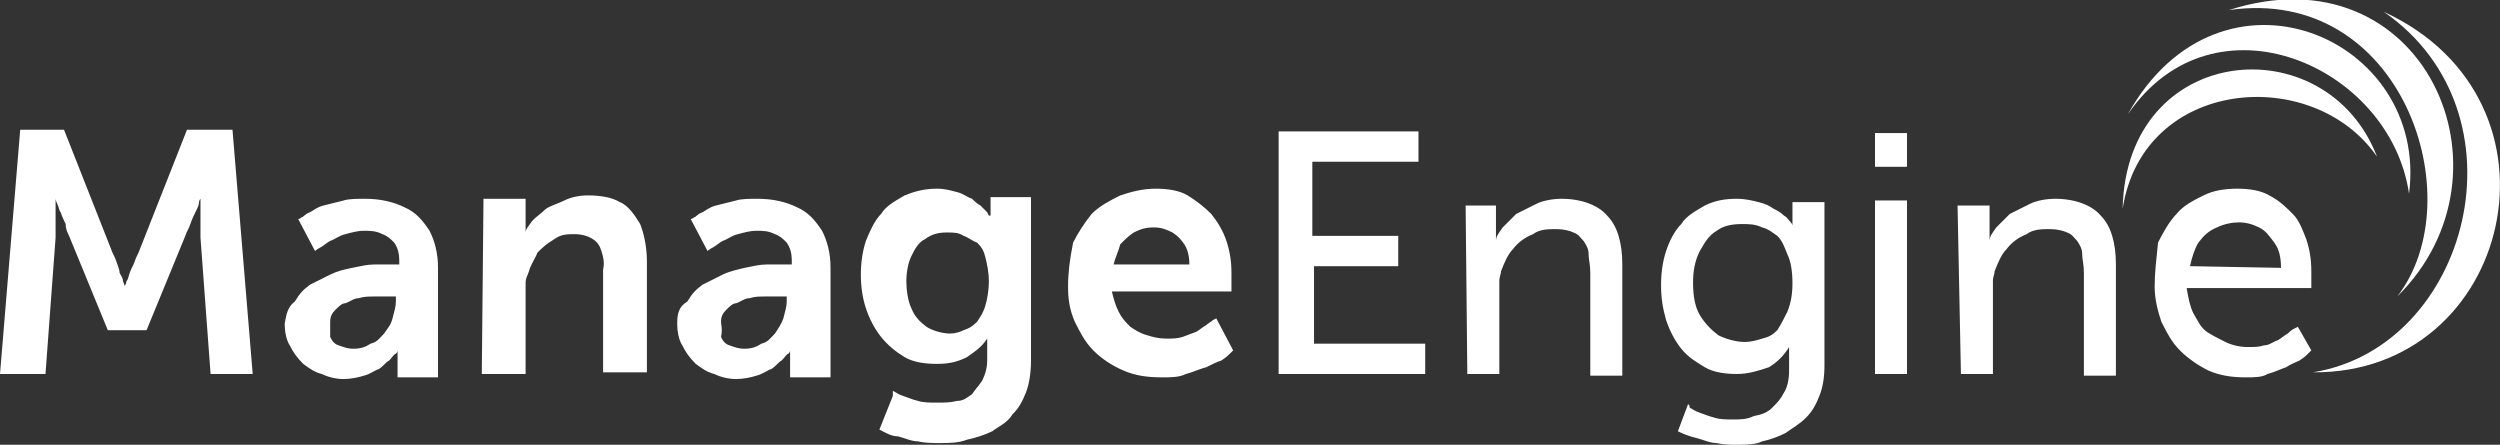
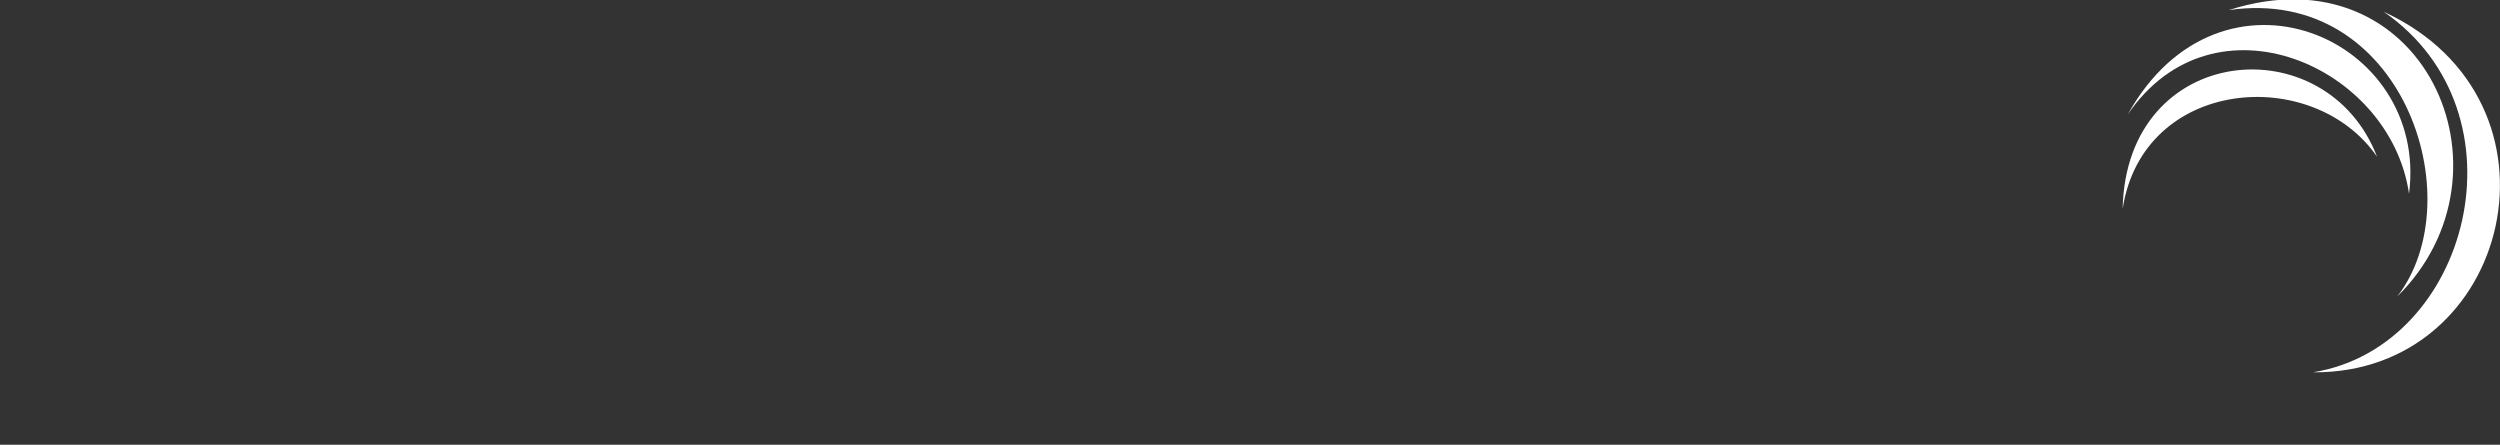
<svg xmlns="http://www.w3.org/2000/svg" version="1.1" id="Camada_1" x="0px" y="0px" viewBox="0 0 148.4 26.4" style="enable-background:new 0 0 148.4 26.4;" xml:space="preserve">
  <rect x="0" y="0" width="148.4" height="26.4" fill="#333333" stroke="none" />
  <style type="text/css">
	.st0{fill:#FFFFFF;}
</style>
  <path id="XMLID_23_" class="st0" d="M141.5,0.7c8.7,6,5.1,19.9-4.2,21.4l0,0C149.1,22.2,153,6,141.5,0.7L141.5,0.7z" />
  <path id="XMLID_22_" class="st0" d="M132.3,0.6c10.3-1.5,14.5,11.2,10,17C149.8,10.2,143.8-3.1,132.3,0.6L132.3,0.6z" />
  <path id="XMLID_21_" class="st0" d="M126.3,6.8c5.1-7.5,15.6-2.9,16.7,4.7C144.2,2.2,131.8-3.1,126.3,6.8L126.3,6.8z" />
  <path id="XMLID_20_" class="st0" d="M126,12.4c1.2-7.8,11.3-8.6,15.1-3.1C138.1,1.5,126.2,2.5,126,12.4L126,12.4z" />
-   <path id="XMLID_25_" class="st0" d="M0,22.2h2.7l0.6-8.1c0-0.3,0-0.5,0-0.8c0-0.3,0-0.5,0-0.7c0-0.3,0-0.4,0-0.5c0-0.1,0-0.3,0-0.3  l0,0c0,0,0,0.1,0.1,0.3c0.1,0.2,0.1,0.4,0.2,0.5c0.1,0.3,0.2,0.5,0.3,0.7C3.9,13.6,4,13.8,4.1,14l2.3,5.6h2.3L11,14  c0.1-0.3,0.2-0.4,0.3-0.7c0.1-0.3,0.2-0.5,0.3-0.7c0.1-0.2,0.2-0.4,0.2-0.5c0-0.2,0.1-0.3,0.1-0.3l0,0c0,0,0,0.1,0,0.3  c0,0.2,0,0.3,0,0.5c0,0.3,0,0.4,0,0.7c0,0.3,0,0.5,0,0.8l0.6,8.1H15L13.8,7.7h-2.7l-2.8,7.1c-0.1,0.3-0.2,0.4-0.3,0.7  c-0.1,0.3-0.2,0.4-0.3,0.7c-0.1,0.3-0.1,0.4-0.2,0.5c0,0.2-0.1,0.2-0.1,0.3l0,0c0,0,0-0.1-0.1-0.3c0-0.2-0.1-0.3-0.2-0.5  C7.1,16,7,15.8,6.9,15.5c-0.1-0.3-0.2-0.4-0.3-0.7L3.8,7.7H1.2L0,22.2L0,22.2z M16.9,19.2c0,0.5,0.1,1,0.3,1.3  c0.2,0.4,0.4,0.7,0.8,1.1c0.4,0.3,0.7,0.5,1.1,0.6c0.4,0.2,0.9,0.3,1.3,0.3c0.4,0,0.9-0.1,1.2-0.2c0.4-0.1,0.6-0.3,0.9-0.4  c0.3-0.2,0.4-0.4,0.6-0.5c0.2-0.2,0.3-0.4,0.4-0.4c0.1-0.1,0.1-0.2,0.1-0.2l0,0c0,0,0,0.1,0,0.3c0,0.2,0,0.3,0,0.5v0.8H26v-6.5  c0-0.9-0.2-1.6-0.5-2.2c-0.4-0.6-0.8-1.1-1.5-1.4c-0.6-0.3-1.4-0.5-2.3-0.5c-0.5,0-1,0-1.3,0.1c-0.4,0.1-0.8,0.2-1.2,0.3  c-0.4,0.1-0.6,0.3-0.8,0.4c-0.3,0.1-0.4,0.3-0.5,0.3c-0.1,0.1-0.2,0.1-0.2,0.1l1,1.9c0,0,0.1-0.1,0.3-0.2c0.2-0.1,0.4-0.3,0.6-0.4  c0.3-0.1,0.5-0.3,0.9-0.4c0.4-0.1,0.7-0.2,1.1-0.2c0.4,0,0.7,0,1.1,0.2c0.3,0.1,0.5,0.3,0.7,0.5c0.2,0.3,0.3,0.6,0.3,1.1v0.2h-0.4  c-0.3,0-0.6,0-1.1,0c-0.4,0-0.8,0.1-1.3,0.2c-0.5,0.1-0.9,0.2-1.3,0.4c-0.4,0.2-0.8,0.4-1.2,0.6c-0.4,0.3-0.6,0.5-0.9,1  C17.1,18.2,17,18.6,16.9,19.2L16.9,19.2z M19.6,19.1c0-0.3,0.1-0.5,0.3-0.7c0.2-0.2,0.4-0.4,0.6-0.4c0.3-0.1,0.5-0.3,0.8-0.3  c0.3-0.1,0.6-0.1,0.9-0.1c0.3,0,0.6,0,0.9,0h0.4v0.3c0,0.3-0.1,0.6-0.2,1c-0.1,0.4-0.3,0.6-0.5,0.9c-0.3,0.3-0.4,0.5-0.8,0.6  c-0.3,0.2-0.6,0.3-1,0.3c-0.4,0-0.6-0.1-0.9-0.2c-0.3-0.1-0.4-0.3-0.5-0.5C19.6,19.5,19.6,19.3,19.6,19.1L19.6,19.1z M28.6,22.2h2.6  v-4.7c0-0.3,0-0.5,0-0.7c0-0.3,0.1-0.4,0.2-0.7c0.1-0.4,0.4-0.8,0.5-1.1c0.3-0.3,0.5-0.5,1-0.8c0.4-0.3,0.8-0.3,1.2-0.3  c0.4,0,0.8,0.1,1.1,0.3c0.3,0.2,0.4,0.4,0.5,0.7c0.1,0.3,0.2,0.7,0.1,1.1v6.1h2.6v-6.6c0-0.9-0.2-1.7-0.4-2.2  c-0.3-0.5-0.7-1.1-1.2-1.3c-0.5-0.3-1.2-0.4-1.9-0.4c-0.5,0-1,0.1-1.4,0.3c-0.4,0.2-0.8,0.3-1.1,0.5c-0.3,0.3-0.5,0.4-0.8,0.7  c-0.2,0.3-0.4,0.5-0.4,0.7l0,0c0,0,0-0.1,0-0.3c0-0.2,0-0.3,0-0.5v-1.2h-2.5L28.6,22.2L28.6,22.2z M40.2,19.2c0,0.5,0.1,1,0.3,1.3  c0.2,0.4,0.4,0.7,0.8,1.1c0.4,0.3,0.7,0.5,1.1,0.6c0.4,0.2,0.9,0.3,1.3,0.3c0.4,0,0.9-0.1,1.2-0.2c0.4-0.1,0.6-0.3,0.9-0.4  c0.3-0.2,0.4-0.4,0.6-0.5c0.2-0.2,0.3-0.4,0.4-0.4c0.1-0.1,0.1-0.2,0.1-0.2l0,0c0,0,0,0.1,0,0.3c0,0.2,0,0.3,0,0.5v0.8h2.4v-6.5  c0-0.9-0.2-1.6-0.5-2.2c-0.4-0.6-0.8-1.1-1.5-1.4c-0.6-0.3-1.4-0.5-2.3-0.5c-0.5,0-1,0-1.3,0.1c-0.4,0.1-0.8,0.2-1.2,0.3  c-0.4,0.1-0.6,0.3-0.8,0.4c-0.3,0.1-0.4,0.3-0.5,0.3c-0.1,0.1-0.2,0.1-0.2,0.1l1,1.9c0,0,0.1-0.1,0.3-0.2c0.2-0.1,0.4-0.3,0.6-0.4  c0.3-0.1,0.5-0.3,0.9-0.4c0.4-0.1,0.7-0.2,1.1-0.2c0.4,0,0.7,0,1.1,0.2c0.3,0.1,0.5,0.3,0.7,0.5c0.2,0.3,0.3,0.6,0.3,1.1v0.2h-0.4  c-0.3,0-0.6,0-1.1,0c-0.4,0-0.8,0.1-1.3,0.2c-0.4,0.1-0.9,0.2-1.3,0.4c-0.4,0.2-0.8,0.4-1.2,0.6c-0.4,0.3-0.6,0.5-0.9,1  C40.3,18.2,40.2,18.6,40.2,19.2L40.2,19.2z M42.8,19.1c0-0.3,0.1-0.5,0.3-0.7c0.2-0.2,0.4-0.4,0.6-0.4c0.3-0.1,0.5-0.3,0.8-0.3  c0.3-0.1,0.6-0.1,0.9-0.1c0.3,0,0.6,0,0.9,0h0.4v0.3c0,0.3-0.1,0.6-0.2,1c-0.1,0.3-0.3,0.6-0.5,0.9c-0.3,0.3-0.4,0.5-0.8,0.6  c-0.3,0.2-0.6,0.3-1,0.3c-0.4,0-0.6-0.1-0.9-0.2c-0.3-0.1-0.4-0.3-0.5-0.5C42.9,19.5,42.8,19.3,42.8,19.1L42.8,19.1z M53,23.5  l-0.8,2c0.4,0.2,0.7,0.4,1.1,0.4c0.4,0.1,0.8,0.3,1.2,0.3c0.4,0.1,0.9,0.1,1.3,0.1c0.5,0,1.1,0,1.6-0.2c0.5-0.1,1.1-0.3,1.5-0.5  c0.4-0.3,0.9-0.5,1.2-1c0.4-0.4,0.6-0.8,0.8-1.3c0.2-0.5,0.3-1.2,0.3-1.9v-9.7h-2.4v0.8c0,0.1,0,0.2,0,0.2v0.1h-0.1c0,0,0,0-0.1-0.2  c-0.1-0.1-0.2-0.2-0.4-0.4c-0.2-0.1-0.4-0.3-0.5-0.4c-0.3-0.1-0.5-0.3-0.9-0.4c-0.4-0.1-0.7-0.2-1.2-0.2c-0.8,0-1.4,0.2-1.9,0.4  c-0.5,0.3-1.1,0.6-1.4,1.1c-0.4,0.4-0.7,1.1-0.9,1.6c-0.2,0.6-0.3,1.3-0.3,2c0,0.7,0.1,1.4,0.3,2c0.2,0.6,0.5,1.2,0.9,1.7  c0.4,0.5,0.9,0.9,1.4,1.2c0.5,0.3,1.2,0.4,1.9,0.4c0.7,0,1.2-0.1,1.8-0.4c0.4-0.3,0.8-0.5,1.2-1.1l0,0c0,0,0,0,0,0.1s0,0.1,0,0.3  c0,0.2,0,0.2,0,0.3v0.6c0,0.4-0.1,0.8-0.3,1.2c-0.2,0.3-0.4,0.5-0.6,0.8c-0.3,0.2-0.5,0.4-0.9,0.4c-0.4,0.1-0.7,0.1-1.2,0.1  c-0.4,0-0.8,0-1.1-0.1c-0.4-0.1-0.6-0.2-0.9-0.3c-0.3-0.1-0.4-0.2-0.6-0.3C53,23.6,53,23.5,53,23.5L53,23.5z M56.4,19.8  c-0.5,0-1.1-0.2-1.4-0.4c-0.4-0.3-0.7-0.6-0.9-1.1c-0.2-0.4-0.3-1.1-0.3-1.6c0-0.5,0.1-1.1,0.3-1.5c0.2-0.4,0.4-0.8,0.8-1  c0.4-0.3,0.8-0.4,1.3-0.4c0.4,0,0.7,0,1,0.2c0.3,0.1,0.5,0.3,0.8,0.4c0.3,0.3,0.4,0.5,0.5,0.9c0.1,0.4,0.2,0.9,0.2,1.4  c0,0.5-0.1,1.1-0.2,1.4c-0.1,0.4-0.3,0.7-0.5,1c-0.3,0.3-0.5,0.4-0.8,0.5C57,19.7,56.7,19.8,56.4,19.8L56.4,19.8z M63.4,17  c0,0.8,0.1,1.4,0.4,2.1c0.3,0.6,0.6,1.2,1.1,1.7c0.5,0.5,1.1,0.9,1.8,1.2c0.7,0.3,1.4,0.4,2.3,0.4c0.5,0,1,0,1.4-0.2  c0.4-0.1,0.8-0.3,1.2-0.4c0.4-0.2,0.6-0.3,0.9-0.4c0.3-0.2,0.4-0.3,0.5-0.4c0.1-0.1,0.2-0.2,0.2-0.2l-1-1.9c0,0,0,0-0.2,0.1  c-0.1,0.1-0.3,0.2-0.4,0.3c-0.2,0.1-0.4,0.3-0.6,0.4c-0.3,0.1-0.5,0.2-0.8,0.3c-0.3,0.1-0.6,0.1-1,0.1c-0.4,0-0.8-0.1-1.1-0.2  c-0.4-0.1-0.7-0.3-1-0.5c-0.3-0.3-0.5-0.5-0.7-0.9c-0.2-0.4-0.3-0.8-0.4-1.2h7.1c0,0,0,0,0-0.1c0-0.1,0-0.2,0-0.3c0-0.1,0-0.3,0-0.4  c0-0.1,0-0.2,0-0.3c0-0.7-0.1-1.3-0.3-1.9c-0.2-0.6-0.5-1.1-0.9-1.6c-0.4-0.4-0.9-0.8-1.4-1.1c-0.5-0.3-1.2-0.4-1.9-0.4  c-0.8,0-1.5,0.2-2.1,0.4c-0.6,0.3-1.2,0.6-1.7,1.1c-0.4,0.5-0.8,1.1-1.1,1.7C63.5,15.4,63.4,16.2,63.4,17L63.4,17z M66.1,15.7  c0.1-0.4,0.3-0.8,0.4-1.2c0.3-0.3,0.5-0.5,0.8-0.7c0.4-0.2,0.7-0.3,1.2-0.3c0.4,0,0.7,0.1,1.1,0.3c0.3,0.2,0.5,0.4,0.7,0.7  c0.2,0.3,0.3,0.7,0.3,1.2H66.1L66.1,15.7z M75.9,22.2h8.7v-1.8h-6.6v-4.6H83V14h-5.1V9.6h6.3V7.8h-8.3V22.2L75.9,22.2z M87.1,22.2  h1.9v-4.8c0-0.3,0-0.5,0-0.7c0-0.3,0.1-0.4,0.1-0.6c0.2-0.5,0.4-1,0.7-1.3c0.3-0.4,0.7-0.7,1.2-0.9c0.4-0.3,0.9-0.3,1.4-0.3  c0.4,0,0.8,0.1,1,0.2c0.3,0.1,0.4,0.3,0.6,0.5c0.2,0.3,0.3,0.5,0.3,0.8c0,0.3,0.1,0.6,0.1,1.1v6.1h1.9v-6.6c0-1.3-0.3-2.3-0.9-2.9  c-0.5-0.6-1.5-1-2.7-1c-0.5,0-1.1,0.1-1.5,0.3c-0.4,0.2-0.8,0.4-1.2,0.6c-0.3,0.3-0.5,0.5-0.8,0.8c-0.2,0.3-0.4,0.5-0.4,0.8l0,0  c0,0,0,0,0-0.1c0-0.1,0-0.2,0-0.3c0-0.1,0-0.3,0-0.4v-1.3H87L87.1,22.2L87.1,22.2z M100.2,24l-0.6,1.6c0.4,0.2,0.7,0.3,1.1,0.4  c0.4,0.1,0.8,0.3,1.2,0.3c0.4,0.1,0.8,0.1,1.2,0.1c0.5,0,1.1,0,1.5-0.2c0.5-0.1,1-0.3,1.4-0.5c0.4-0.3,0.8-0.5,1.2-0.9  c0.4-0.4,0.6-0.8,0.8-1.3c0.2-0.5,0.3-1.1,0.3-1.8V12h-1.9v1c0,0.1,0,0.2,0,0.3c0,0.1,0,0.1,0,0.1l0,0c0,0,0-0.1-0.1-0.2  c-0.1-0.1-0.2-0.3-0.4-0.4c-0.2-0.2-0.4-0.3-0.6-0.4c-0.3-0.2-0.5-0.3-0.9-0.4c-0.4-0.1-0.8-0.2-1.3-0.2c-0.7,0-1.3,0.1-1.9,0.4  c-0.5,0.3-1.1,0.6-1.4,1.1c-0.4,0.4-0.7,1-0.9,1.6c-0.2,0.6-0.3,1.3-0.3,2c0,0.8,0.1,1.4,0.3,2.1c0.2,0.6,0.5,1.2,0.9,1.7  c0.4,0.5,0.9,0.8,1.4,1.1c0.5,0.3,1.2,0.4,1.9,0.4c0.7,0,1.3-0.2,1.9-0.4c0.5-0.3,0.9-0.7,1.2-1.2l0,0c0,0,0,0,0,0.1s0,0.2,0,0.3  c0,0.1,0,0.2,0,0.3V22c0,0.5-0.1,1-0.3,1.3c-0.2,0.4-0.4,0.6-0.7,0.9c-0.3,0.3-0.6,0.4-1.1,0.5c-0.4,0.2-0.8,0.2-1.2,0.2  c-0.4,0-0.8,0-1.1-0.1c-0.4-0.1-0.6-0.2-0.9-0.3c-0.3-0.1-0.4-0.2-0.6-0.3C100.3,24,100.2,24,100.2,24L100.2,24z M103.6,20.3  c-0.6,0-1.2-0.2-1.6-0.4c-0.4-0.3-0.8-0.7-1.1-1.2c-0.3-0.5-0.4-1.2-0.4-1.9c0-0.7,0.1-1.3,0.4-1.9c0.3-0.5,0.5-0.9,1-1.2  c0.4-0.3,0.9-0.4,1.5-0.4c0.4,0,0.8,0,1.2,0.2c0.4,0.1,0.6,0.3,0.9,0.5c0.3,0.3,0.4,0.6,0.6,1.1c0.2,0.4,0.3,1,0.3,1.7  c0,0.7-0.1,1.2-0.3,1.7c-0.2,0.4-0.4,0.8-0.6,1.1c-0.3,0.3-0.5,0.4-0.9,0.5C104.3,20.2,103.9,20.3,103.6,20.3L103.6,20.3z   M111.3,9.9h1.9v-2h-1.9V9.9L111.3,9.9z M111.3,22.2h1.9V11.9h-1.9V22.2L111.3,22.2z M116.4,22.2h1.9v-4.8c0-0.3,0-0.5,0-0.7  c0-0.3,0.1-0.4,0.1-0.6c0.2-0.5,0.4-1,0.7-1.3c0.3-0.4,0.7-0.7,1.2-0.9c0.4-0.3,0.9-0.3,1.4-0.3c0.4,0,0.8,0.1,1,0.2  c0.3,0.1,0.4,0.3,0.6,0.5c0.2,0.3,0.3,0.5,0.3,0.8c0,0.3,0.1,0.6,0.1,1.1v6.1h1.9v-6.6c0-1.3-0.3-2.3-0.9-2.9c-0.5-0.6-1.5-1-2.7-1  c-0.5,0-1.1,0.1-1.5,0.3c-0.4,0.2-0.8,0.4-1.2,0.6c-0.3,0.3-0.5,0.5-0.8,0.8c-0.2,0.3-0.4,0.5-0.4,0.8l0,0c0,0,0,0,0-0.1  c0-0.1,0-0.2,0-0.3c0-0.1,0-0.3,0-0.4v-1.3h-1.9L116.4,22.2L116.4,22.2z M127.9,17c0,0.8,0.2,1.5,0.4,2.1c0.3,0.6,0.6,1.2,1.1,1.7  c0.5,0.5,1.1,0.9,1.7,1.2c0.7,0.3,1.4,0.4,2.2,0.4c0.5,0,1,0,1.3-0.2c0.4-0.1,0.8-0.3,1.1-0.4c0.3-0.2,0.6-0.3,0.8-0.4  c0.3-0.2,0.4-0.3,0.5-0.4c0.1-0.1,0.2-0.2,0.2-0.2l-0.8-1.4c0,0,0,0-0.2,0.1c-0.2,0.1-0.3,0.2-0.4,0.3c-0.2,0.1-0.4,0.3-0.6,0.4  c-0.3,0.1-0.5,0.3-0.8,0.3c-0.3,0.1-0.6,0.1-1,0.1c-0.4,0-0.9-0.1-1.3-0.3c-0.4-0.2-0.8-0.4-1.1-0.6c-0.4-0.3-0.5-0.6-0.8-1.1  c-0.2-0.4-0.3-0.9-0.4-1.5h7.4c0,0,0-0.1,0-0.2c0-0.1,0-0.3,0-0.4c0-0.1,0-0.3,0-0.4c0-0.7-0.1-1.3-0.3-1.9  c-0.2-0.5-0.4-1.1-0.8-1.5c-0.4-0.4-0.8-0.8-1.4-1.1c-0.5-0.3-1.2-0.4-1.9-0.4c-0.7,0-1.4,0.1-2,0.4c-0.6,0.3-1.2,0.6-1.6,1.1  c-0.4,0.4-0.8,1.1-1.1,1.7C128,15.4,127.9,16.2,127.9,17L127.9,17z M130,15.8c0.1-0.5,0.3-1.1,0.5-1.4c0.3-0.4,0.6-0.7,1.1-0.9  c0.4-0.2,0.9-0.3,1.3-0.3c0.4,0,0.8,0.1,1.2,0.3c0.4,0.2,0.6,0.5,0.9,0.9c0.3,0.4,0.4,0.9,0.4,1.5L130,15.8L130,15.8z" />
</svg>